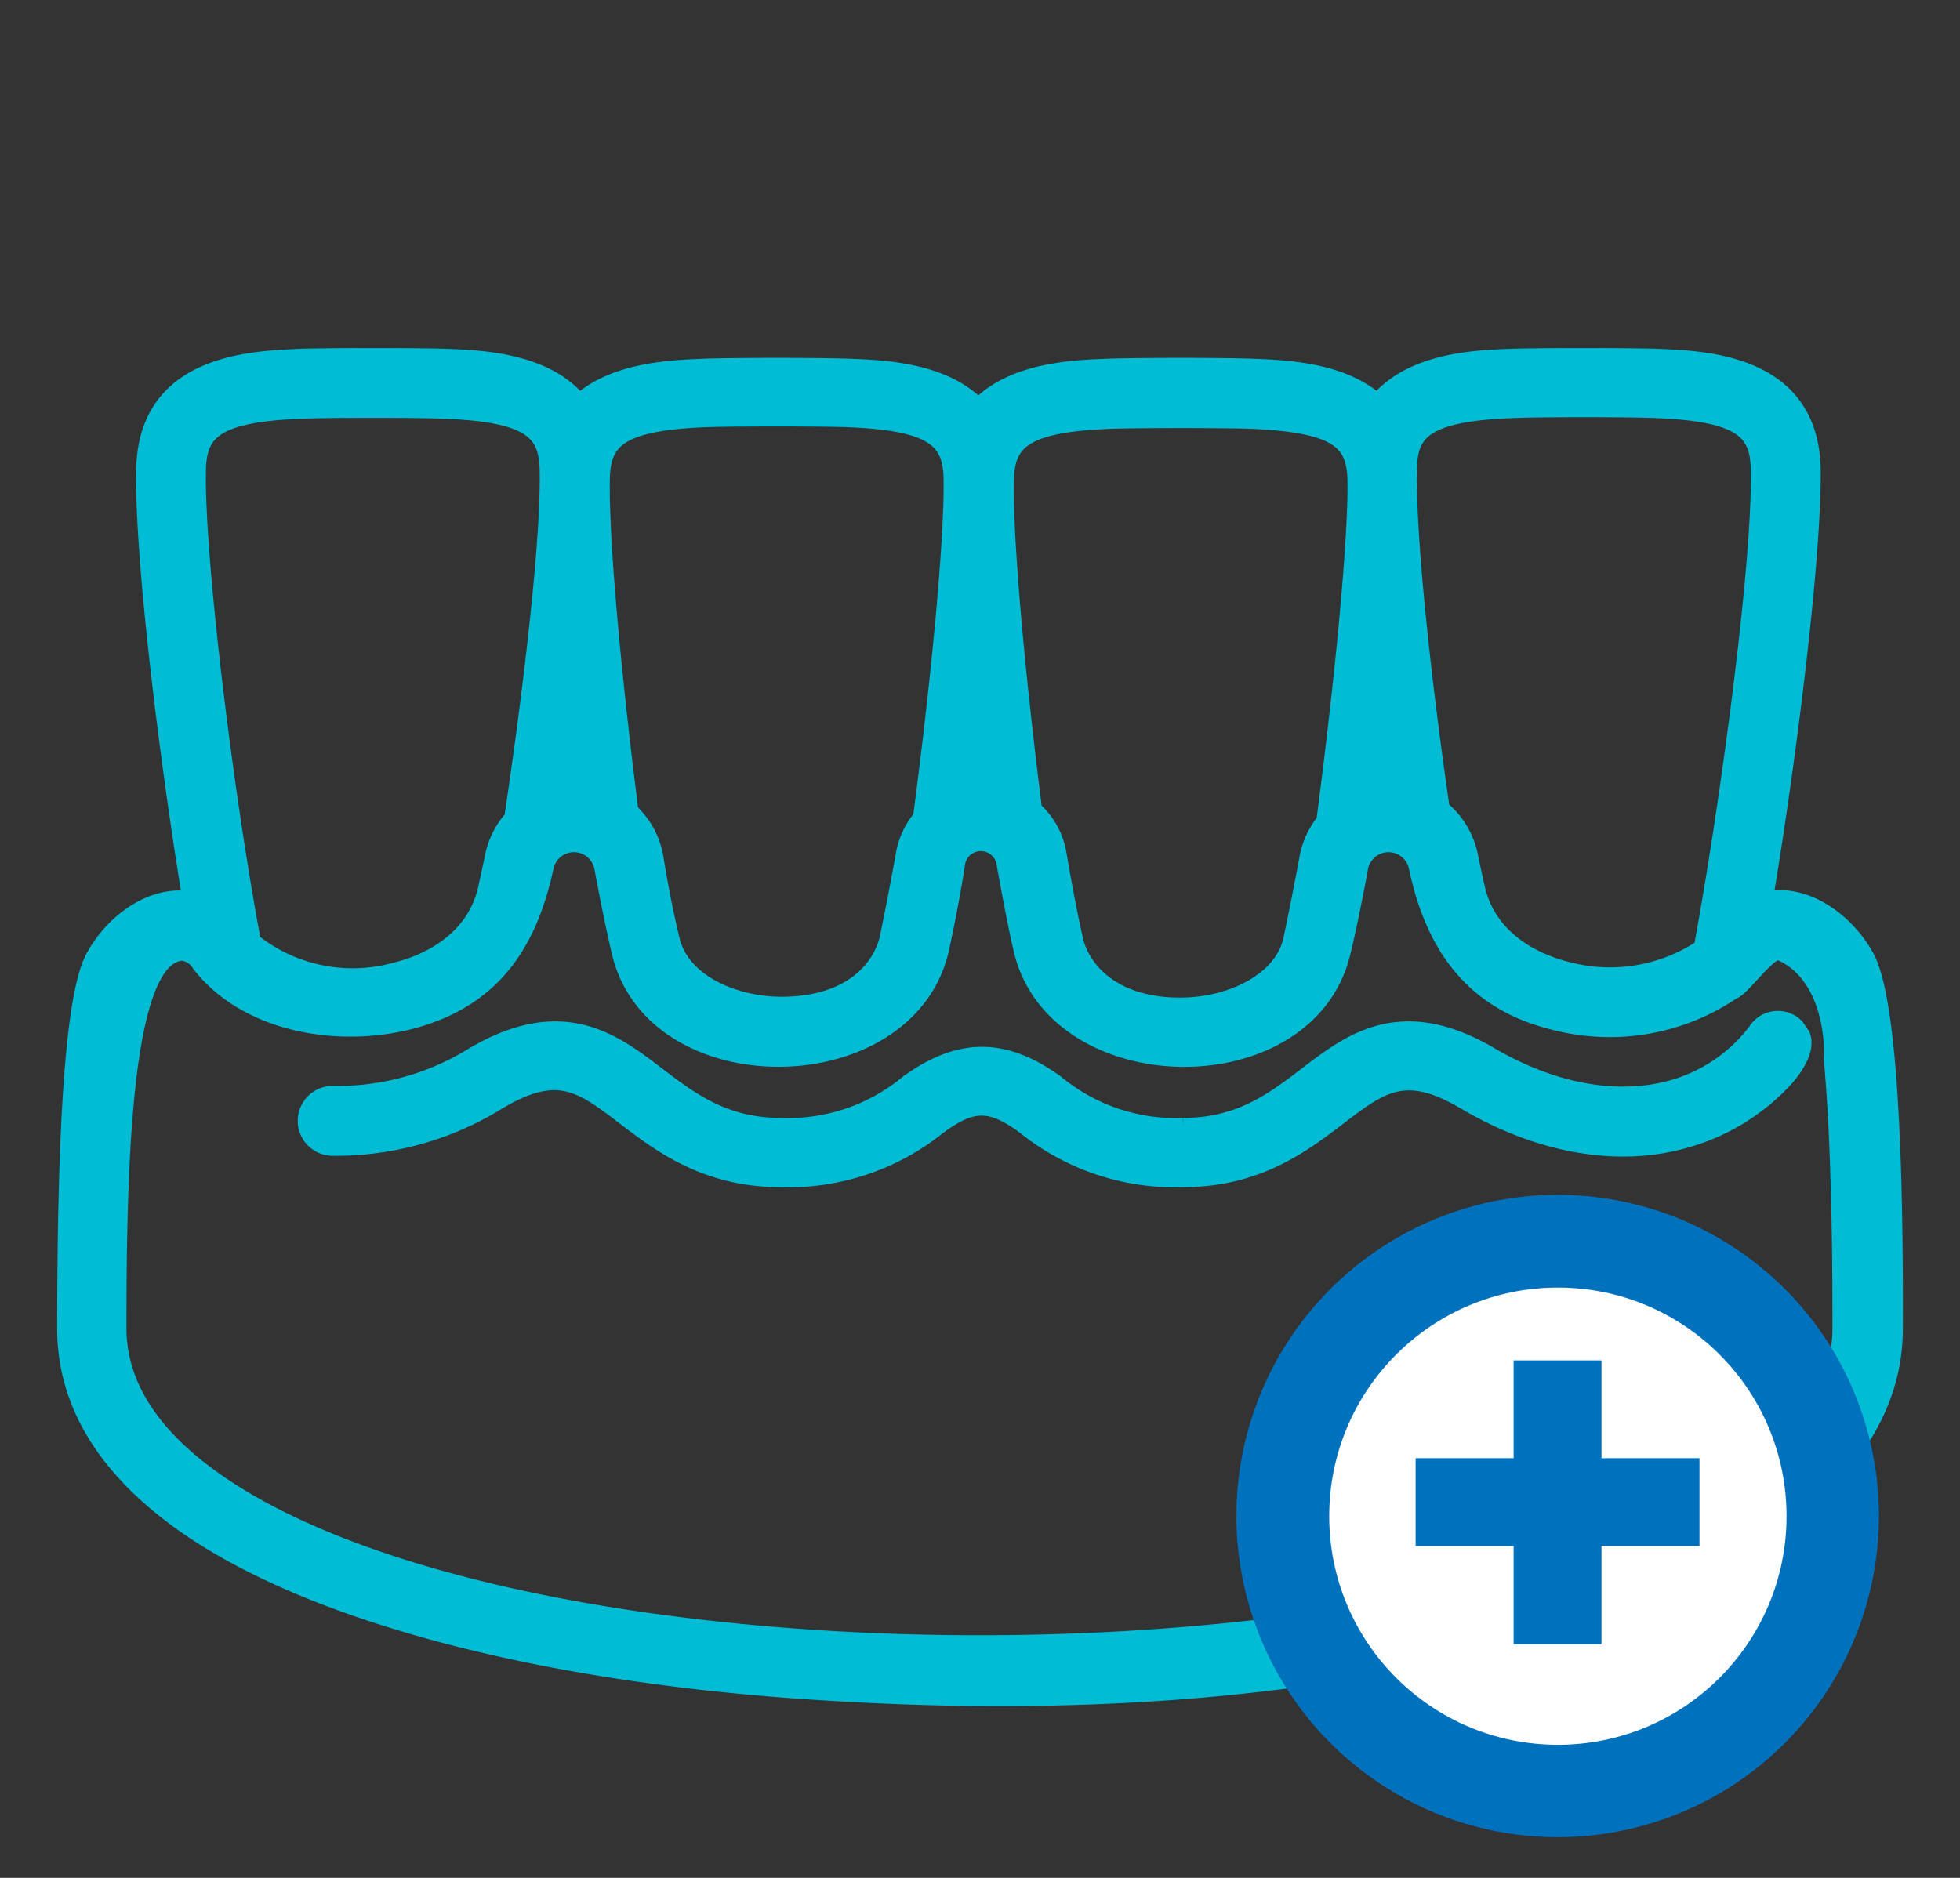
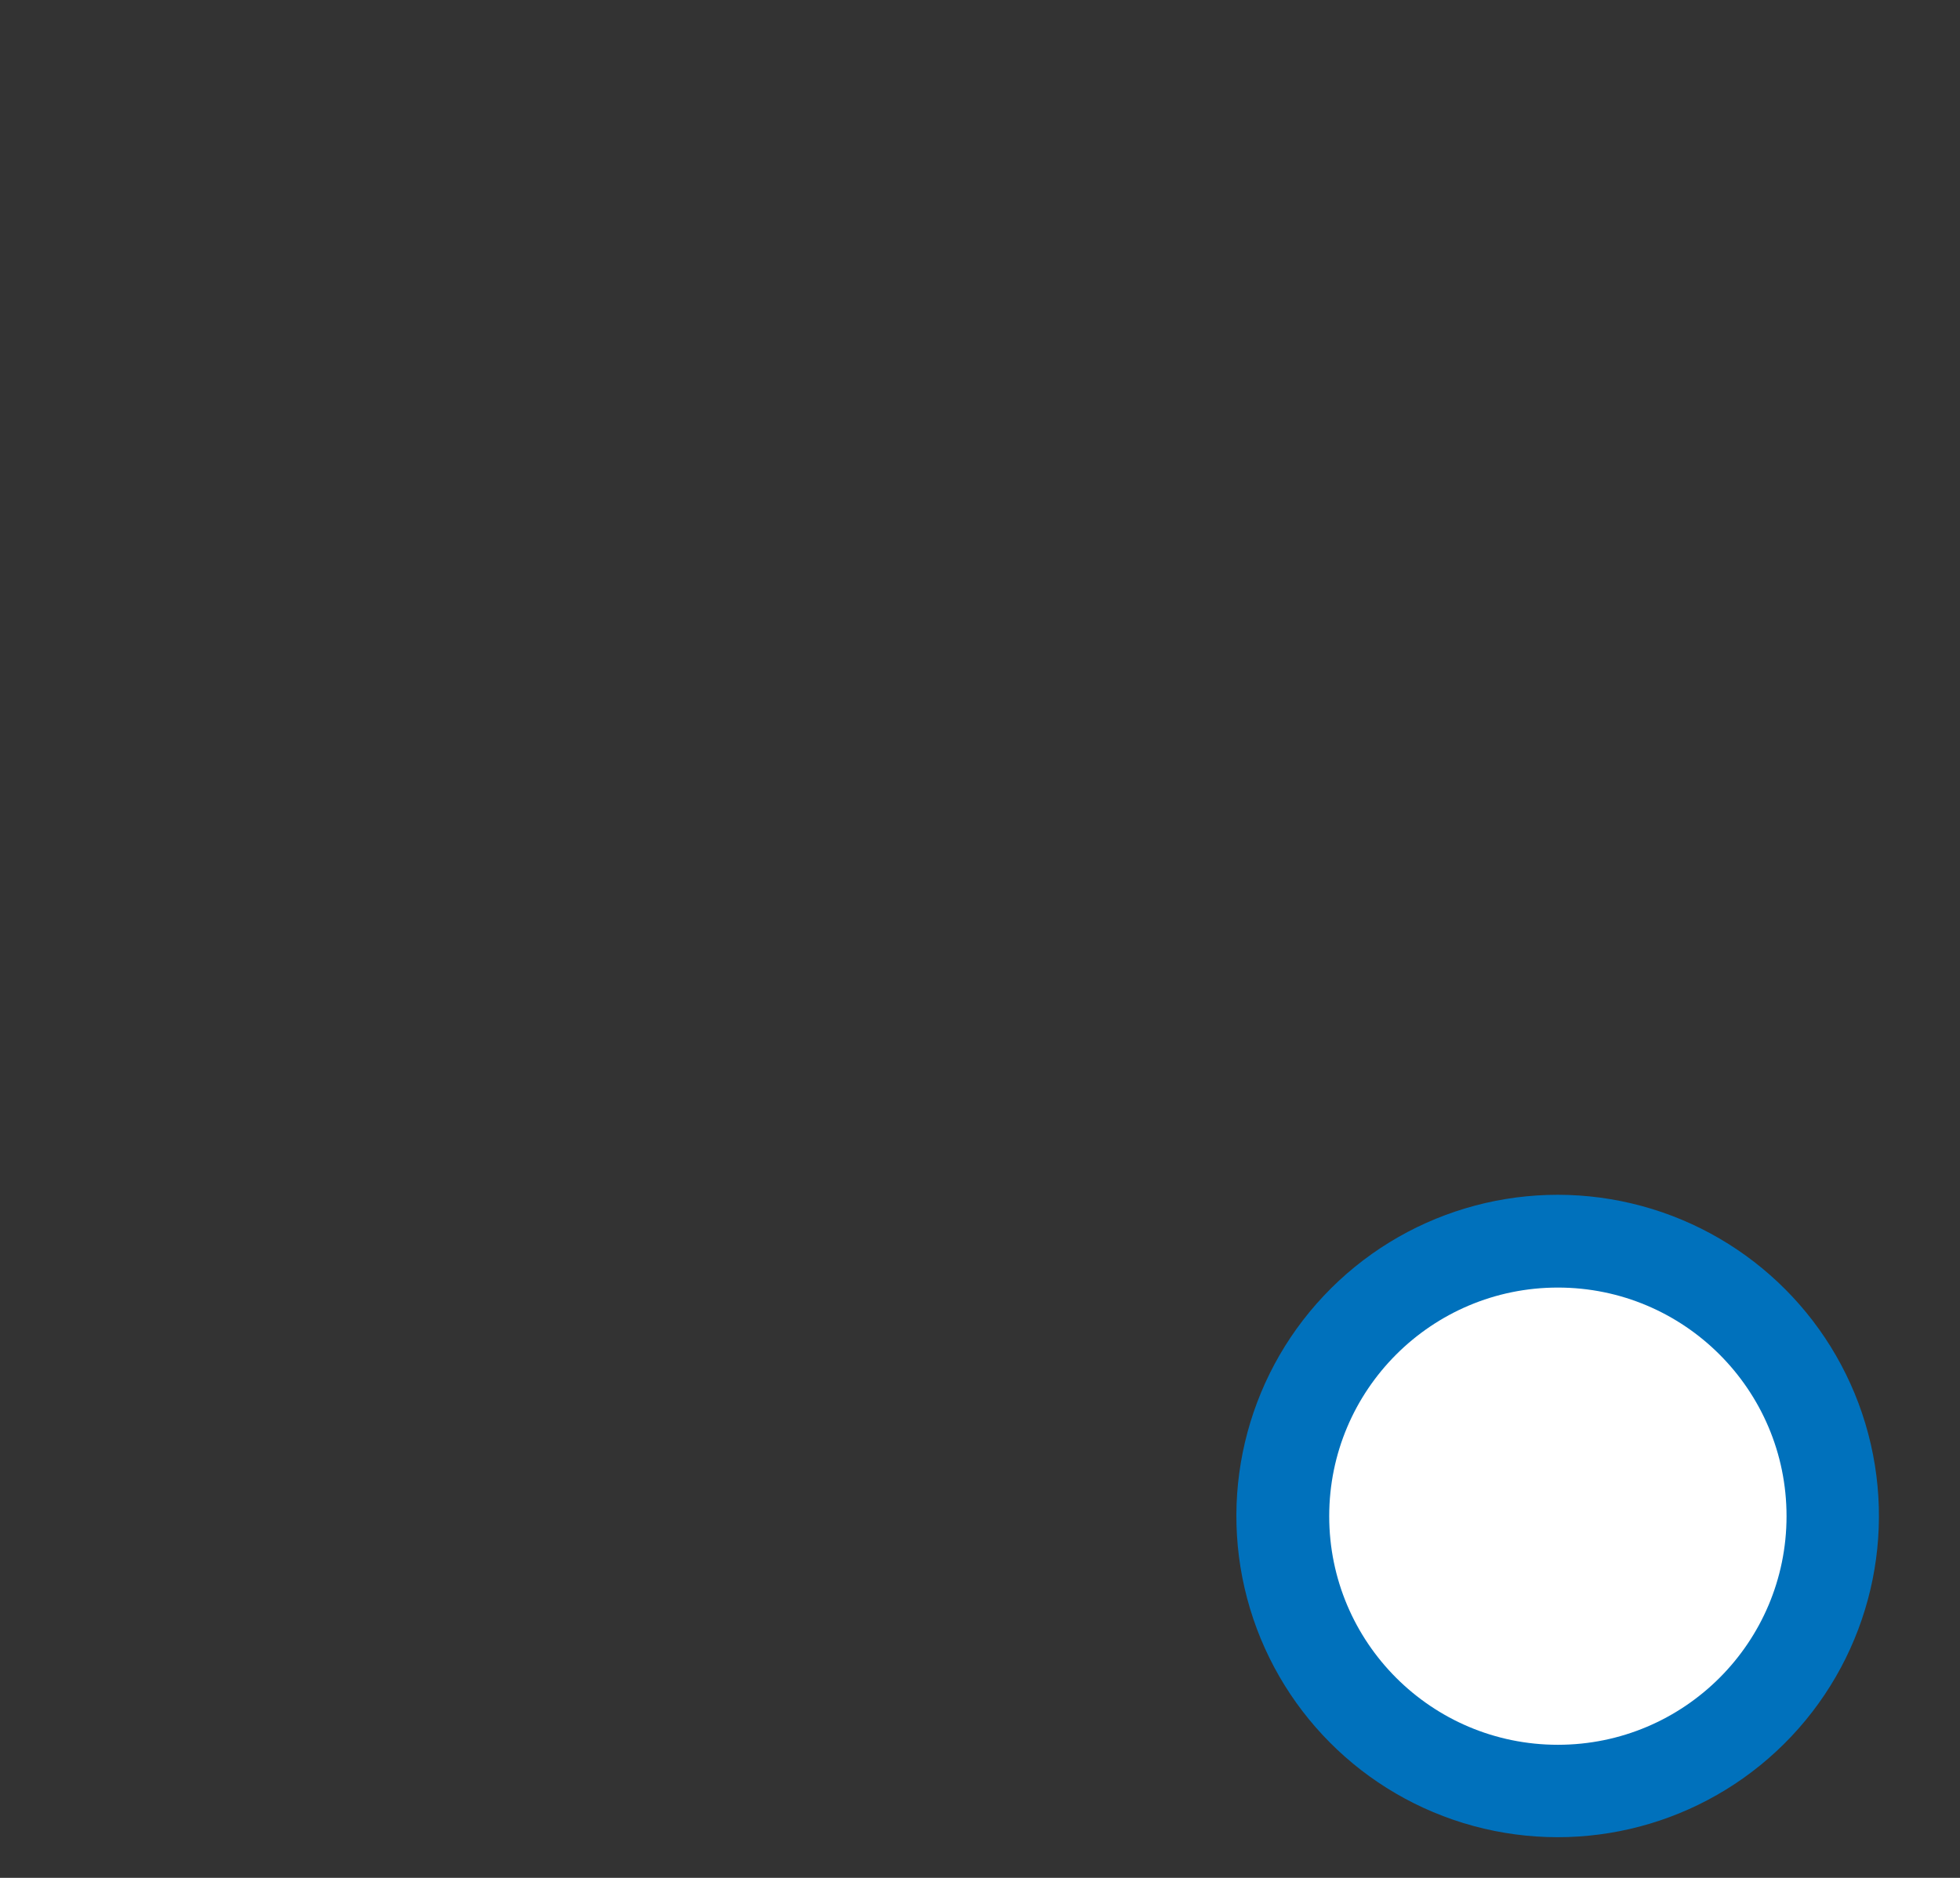
<svg xmlns="http://www.w3.org/2000/svg" id="Layer_1" data-name="Layer 1" viewBox="0 0 120 115">
  <rect x="0" y="0" width="120" height="115" fill="#333333" stroke="none" />
  <defs>
    <style>.cls-1{fill:#00bdd5;stroke:#00bdd5;stroke-miterlimit:10;}.cls-2{fill:#0071bc;}.cls-3{fill:#fff;}</style>
  </defs>
-   <path class="cls-1" d="M114.27,58.65c-1.12-2.11-3.67-4.13-6.23-3.53,1.46-8.72,3-21.09,2.93-26.42-.15-6.48-6.49-6.72-9.54-6.84-1.66-.06-7.24-.06-8.91,0-2.2.08-6.13.24-8.19,2.77-2.15-1.95-5.6-2.08-7.62-2.16-1.7-.07-7.2-.07-8.9,0-2.11.08-5.79.22-7.91,2.44-2.12-2.22-5.8-2.36-7.9-2.44-1.71-.07-7.2-.07-8.91,0-2,.08-5.46.21-7.62,2.16-2.06-2.53-6-2.69-8.19-2.77-1.71-.06-7.2-.06-8.91,0C15.32,22,9,22.22,8.84,28.7c-.12,5.46,1.45,18,2.83,26.38-2.49-.38-4.84,1.5-5.94,3.57C4.54,60.88,4,68.52,4,81.37c0,4.39,2.29,8.3,6.79,11.63,7.61,5.63,21.89,9.5,39.17,10.6,15.2,1,31.2.18,45.84-4.3a1.64,1.64,0,0,0-1-3.13c-11.9,3.63-28.6,5.19-44.67,4.16-16.67-1.07-30.31-4.7-37.43-10-3.62-2.68-5.46-5.7-5.46-9,0-10.79.37-22.85,3.93-23a1.46,1.46,0,0,1,1.08.73c3,3.82,8.86,4.66,13.33,3.34,4.73-1.4,6.86-4.78,7.83-9.36a1.78,1.78,0,0,1,3.47.06c.39,2.12.77,3.93,1.08,5.25,2.13,8.81,17.69,8.55,19.65-.25.3-1.38.67-3.22,1-5.34a1.48,1.48,0,0,1,2.88,0c.38,2.11.74,4,1.05,5.34,2,8.8,17.51,9.07,19.64.25.32-1.31.7-3.13,1.09-5.25a1.78,1.78,0,0,1,3.47-.06c1,4.84,3.42,8.36,8.51,9.56a13.42,13.42,0,0,0,10.85-1.91c.56-.14,2.31-2.73,2.88-2.36,0,0,2.85.84,3.18,5.59a8.09,8.09,0,0,1,0,.95c.32,3.42.54,8.76.53,16.46,0,4.35-3.16,8.19-9.4,11.41a1.64,1.64,0,0,0,1.5,2.92C112.17,91.92,116,87,116,81.37,116.05,68.52,115.46,60.88,114.27,58.65ZM31.37,50.1a5,5,0,0,0-1.17,2.3c-.15.73-.3,1.4-.43,2-.79,3.55-4.2,4.72-5.63,5.06a9.83,9.83,0,0,1-8.74-1.86,1.4,1.4,0,0,0,0-.35C13.77,48.47,12,34.12,12.11,28.77c.05-2.3,1-3.43,6.39-3.63,1.62-.07,7-.07,8.66,0,5.36.2,6.33,1.33,6.38,3.63C33.64,33.2,32.45,42.9,31.37,50.1Zm25,0a4.78,4.78,0,0,0-1,2.09c-.37,2.07-.73,3.87-1,5.21-.45,2-2.36,4.1-6.42,4.14h-.08c-2.9,0-6.13-1.35-6.76-4-.3-1.26-.67-3-1-5.07a5,5,0,0,0-1.52-2.78c-1.14-9-1.83-16.93-1.75-20.39.05-2.3,1-3.43,6.39-3.64,1.61-.06,7-.06,8.65,0,5.37.21,6.34,1.34,6.39,3.64C58.33,32.8,57.6,40.91,56.39,50.13Zm24.69.23a5,5,0,0,0-1,2.19c-.38,2.06-.74,3.81-1,5.07-.63,2.6-3.86,4-6.76,4H72.2c-4,0-6-2.16-6.41-4.14-.3-1.34-.65-3.14-1-5.21a4.66,4.66,0,0,0-1.49-2.66c-1.12-8.87-1.8-16.74-1.72-20.18.05-2.3,1-3.43,6.38-3.64,1.62-.06,7-.06,8.66,0C82,26,82.92,27.08,83,29.38,83.05,32.84,82.31,41,81.08,50.36Zm23.11,7.73a10.17,10.17,0,0,1-8.13,1.36c-1.43-.34-4.84-1.51-5.63-5.06-.14-.59-.28-1.26-.43-2a5.08,5.08,0,0,0-1.72-2.83c-1.09-7.45-2.11-16.6-2-20.8,0-2.3,1-3.43,6.39-3.63,1.62-.07,7-.07,8.66,0,5.36.2,6.33,1.33,6.38,3.63C107.82,34.59,105.72,49.89,104.19,58.09Z" />
-   <path class="cls-1" d="M110.34,63.43l-.37-.55a1.57,1.57,0,0,0-2.45.26h0a9.72,9.72,0,0,1-5.21,3.52c-3.34.91-7.25.18-11-2-5.51-3.26-8.6-.9-11.33,1.19-2,1.53-4.08,3.11-7.54,3.11a11.45,11.45,0,0,1-7.77-2.62c-3.18-2.31-5.92-2.31-9.1,0a11.47,11.47,0,0,1-7.77,2.62h0c-3.46,0-5.53-1.58-7.54-3.11-2.73-2.09-5.83-4.45-11.33-1.19A15.73,15.73,0,0,1,20.43,67a1.64,1.64,0,0,0-.12,3.28,18.93,18.93,0,0,0,10.26-2.87c3.61-2.13,5.06-1,7.68,1,2.21,1.69,5,3.79,9.53,3.79h0a14.62,14.62,0,0,0,9.7-3.25c2.05-1.49,3.15-1.52,5.24,0a14.62,14.62,0,0,0,9.7,3.25c4.56,0,7.31-2.1,9.53-3.79,2.62-2,4.07-3.1,7.67-1C94.15,70.11,99,71,103.16,69.81a13.06,13.06,0,0,0,6.12-3.73C109.79,65.51,110.66,64.36,110.34,63.43Z" />
  <circle class="cls-2" cx="95.38" cy="92.85" r="19.67" transform="translate(-16.91 164.34) rotate(-76.72)" />
  <circle class="cls-3" cx="95.38" cy="92.85" r="14" />
-   <rect class="cls-2" x="92.67" y="83.31" width="5.38" height="17.38" />
-   <rect class="cls-2" x="92.67" y="83.31" width="5.38" height="17.38" transform="translate(3.36 187.35) rotate(-90)" />
</svg>